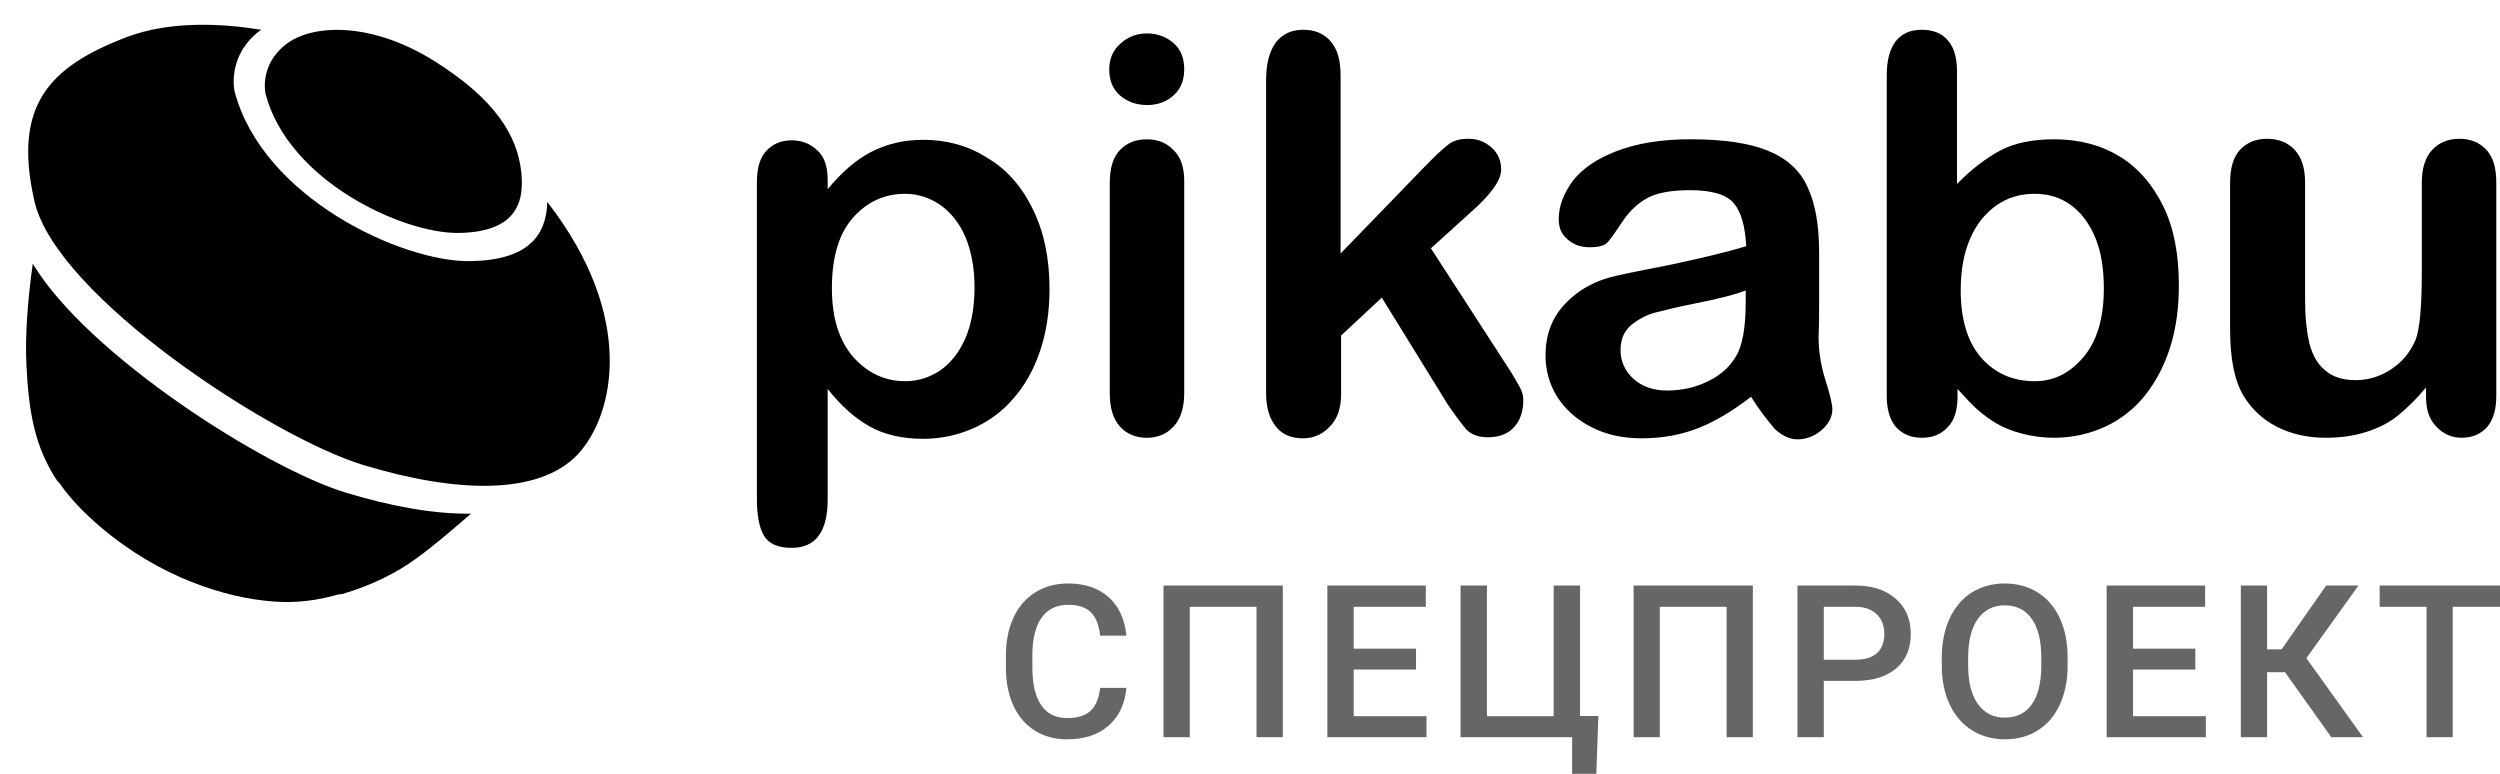
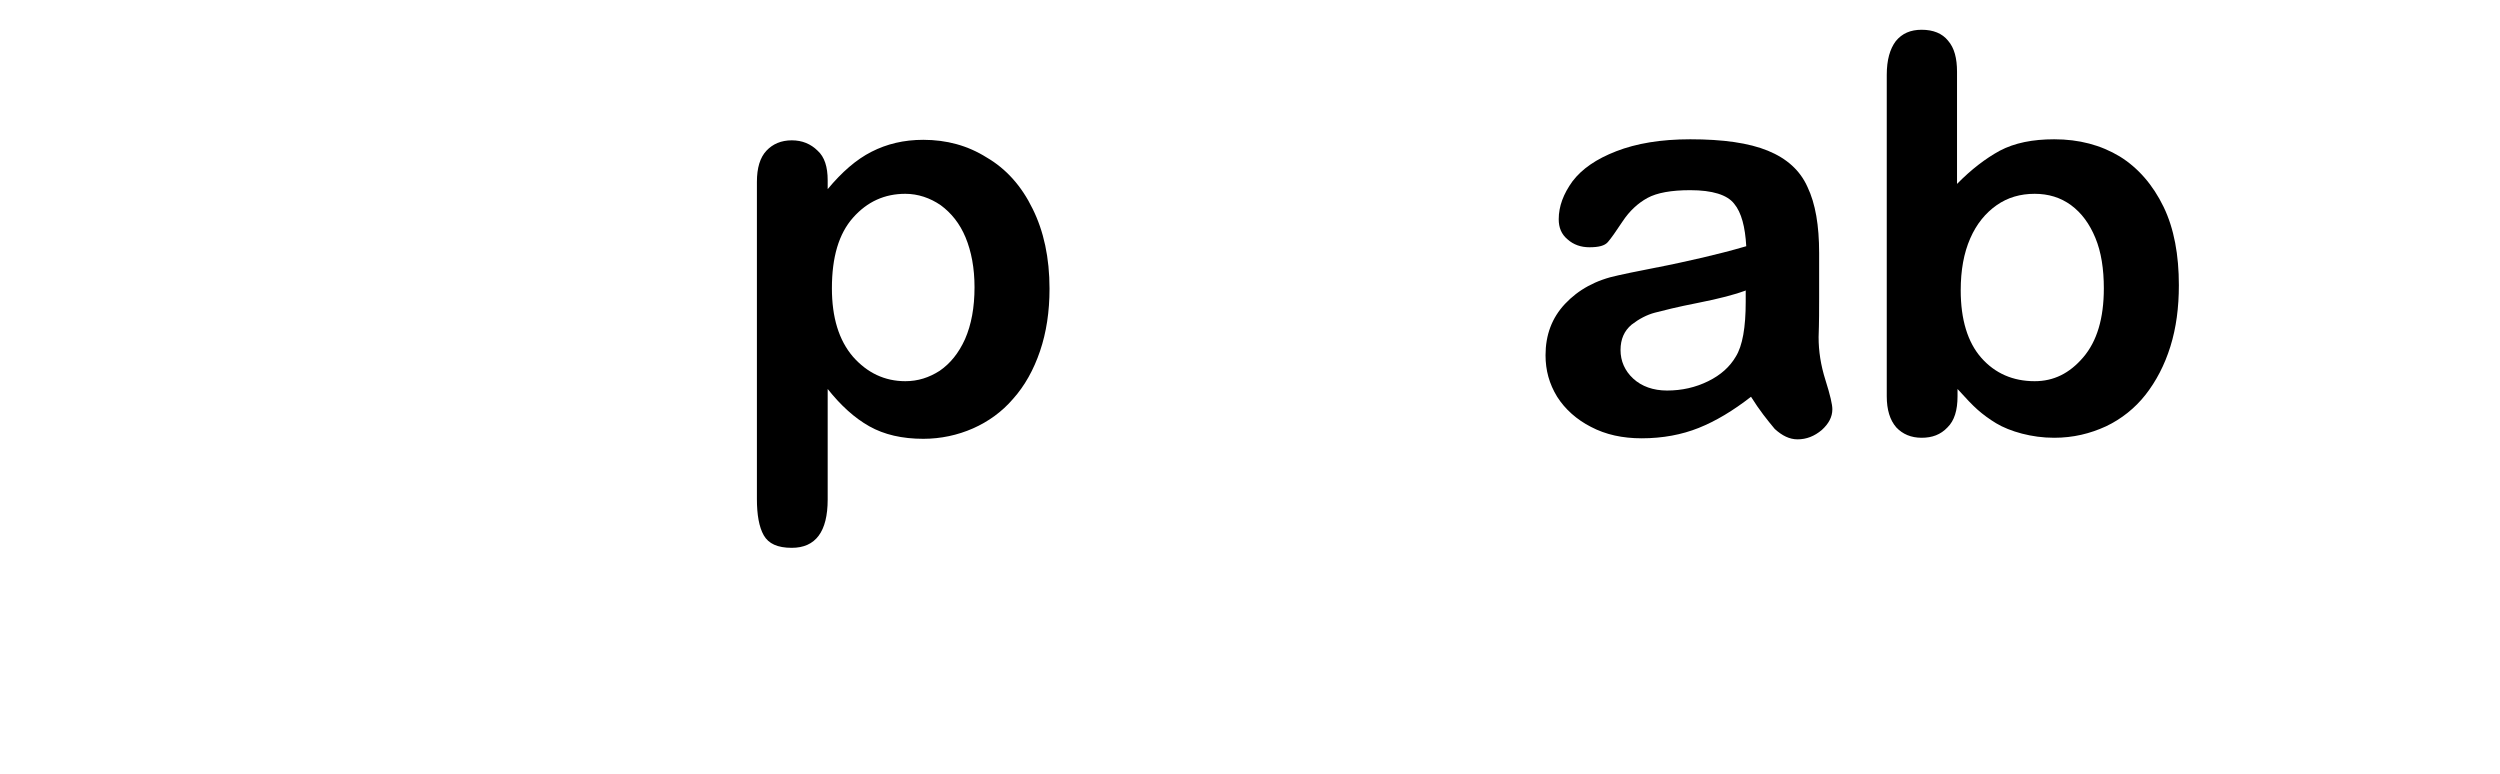
<svg xmlns="http://www.w3.org/2000/svg" width="84" height="26" viewBox="0 0 84 26" fill="none">
-   <path fill-rule="evenodd" clip-rule="evenodd" d="M18.389 6.786C18.36 7.922 17.734 8.746 15.798 8.774C13.534 8.812 8.815 6.653 7.881 3.064C7.881 3.064 7.611 1.899 8.709 1.047C8.719 1.038 8.731 1.031 8.743 1.024C8.755 1.016 8.767 1.009 8.777 1C7.496 0.791 5.733 0.687 4.26 1.246C1.621 2.25 0.427 3.566 1.159 6.767C1.89 9.958 9.143 14.693 12.196 15.621C15.249 16.549 18.08 16.681 19.419 15.261C20.642 13.935 21.384 10.64 18.389 6.786ZM9.605 1.492C8.7 2.193 8.921 3.149 8.921 3.149C9.692 6.094 13.554 7.856 15.413 7.827C17.242 7.799 17.647 6.909 17.512 5.754C17.377 4.598 16.694 3.367 14.594 2.051C12.494 0.735 10.501 0.791 9.605 1.492ZM1.101 8.86C2.95 11.937 8.931 15.744 11.637 16.558C13.14 17.013 14.584 17.278 15.827 17.259C15.191 17.808 14.498 18.405 13.958 18.784C13.351 19.229 12.485 19.674 11.502 19.958C11.464 19.967 11.425 19.967 11.387 19.967C10.713 20.166 9.971 20.27 9.22 20.213C7.592 20.1 5.358 19.399 3.364 17.695C2.777 17.193 2.334 16.719 1.987 16.217C1.967 16.204 1.952 16.187 1.938 16.171C1.932 16.164 1.926 16.157 1.919 16.151C1.159 15.005 0.966 13.822 0.889 12.287C0.831 11.189 0.956 9.901 1.101 8.86Z" fill="black" />
-   <path opacity="0.6" fill-rule="evenodd" clip-rule="evenodd" d="M37.848 23.112C37.797 23.656 37.596 24.08 37.246 24.384C36.896 24.689 36.431 24.841 35.85 24.841C35.444 24.841 35.086 24.745 34.777 24.553C34.468 24.36 34.229 24.086 34.061 23.732C33.893 23.377 33.806 22.965 33.799 22.496V22.02C33.799 21.539 33.884 21.116 34.054 20.749C34.225 20.383 34.469 20.101 34.788 19.902C35.106 19.704 35.474 19.605 35.892 19.605C36.454 19.605 36.907 19.758 37.25 20.063C37.593 20.369 37.792 20.801 37.848 21.358H36.966C36.924 20.992 36.818 20.728 36.646 20.566C36.475 20.403 36.223 20.322 35.892 20.322C35.507 20.322 35.211 20.463 35.005 20.744C34.798 21.025 34.693 21.438 34.688 21.982V22.433C34.688 22.984 34.786 23.404 34.984 23.693C35.181 23.983 35.469 24.127 35.85 24.127C36.197 24.127 36.459 24.049 36.634 23.893C36.809 23.736 36.92 23.476 36.966 23.112H37.848ZM43.102 24.771H42.219V20.389H39.976V24.771H39.094V19.675H43.102V24.771ZM47.578 22.496H45.485V24.064H47.931V24.771H44.599V19.675H47.907V20.389H45.485V21.796H47.578V22.496ZM49.075 19.675H49.961V24.064H52.204V19.675H53.09V24.057H53.706L53.636 26H52.824V24.771H49.075V19.675ZM58.896 24.771H58.014V20.389H55.77V24.771H54.889V19.675H58.896V24.771ZM61.279 22.878V24.771H60.394V19.675H62.343C62.913 19.675 63.365 19.823 63.699 20.119C64.034 20.416 64.202 20.808 64.202 21.295C64.202 21.795 64.038 22.183 63.71 22.461C63.382 22.739 62.923 22.878 62.333 22.878H61.279ZM61.279 22.167H62.343C62.658 22.167 62.898 22.093 63.064 21.945C63.23 21.797 63.313 21.582 63.313 21.302C63.313 21.027 63.229 20.807 63.061 20.643C62.893 20.478 62.662 20.393 62.368 20.389H61.279V22.167ZM69.472 22.356C69.472 22.855 69.386 23.294 69.213 23.671C69.041 24.047 68.794 24.337 68.473 24.539C68.152 24.74 67.783 24.841 67.365 24.841C66.952 24.841 66.584 24.74 66.261 24.539C65.938 24.337 65.688 24.049 65.512 23.676C65.336 23.302 65.247 22.872 65.244 22.384V22.097C65.244 21.6 65.332 21.161 65.508 20.781C65.685 20.4 65.933 20.109 66.254 19.907C66.575 19.706 66.943 19.605 67.358 19.605C67.774 19.605 68.142 19.704 68.463 19.904C68.783 20.104 69.031 20.39 69.206 20.765C69.381 21.14 69.47 21.575 69.472 22.073V22.356ZM68.587 22.09C68.587 21.525 68.48 21.092 68.266 20.791C68.053 20.49 67.75 20.34 67.358 20.34C66.976 20.34 66.676 20.49 66.46 20.79C66.245 21.09 66.134 21.514 66.13 22.062V22.356C66.13 22.916 66.239 23.349 66.457 23.655C66.675 23.96 66.978 24.113 67.365 24.113C67.757 24.113 68.059 23.964 68.27 23.665C68.481 23.366 68.587 22.93 68.587 22.356V22.09ZM73.763 22.496H71.67V24.064H74.117V24.771H70.784V19.675H74.092V20.389H71.67V21.796H73.763V22.496ZM76.776 22.587H76.174V24.771H75.292V19.675H76.174V21.817H76.661L78.159 19.675H79.244L77.494 22.114L79.398 24.771H78.334L76.776 22.587ZM84 20.389H82.411V24.771H81.532V20.389H79.957V19.675H84V20.389Z" fill="black" />
  <path fill-rule="evenodd" clip-rule="evenodd" d="M32.744 9.651C32.744 9.006 32.638 8.448 32.443 7.977C32.247 7.506 31.963 7.157 31.608 6.895C31.253 6.651 30.845 6.512 30.419 6.512C29.727 6.512 29.141 6.773 28.662 7.314C28.183 7.854 27.952 8.639 27.952 9.686C27.952 10.663 28.183 11.43 28.662 11.988C29.141 12.529 29.727 12.808 30.419 12.808C30.845 12.808 31.218 12.686 31.573 12.459C31.928 12.215 32.212 11.866 32.425 11.395C32.638 10.907 32.744 10.331 32.744 9.651ZM27.81 6.058V6.355C28.29 5.779 28.769 5.36 29.283 5.099C29.798 4.837 30.366 4.698 31.023 4.698C31.804 4.698 32.514 4.889 33.152 5.291C33.809 5.674 34.324 6.25 34.697 7.017C35.069 7.767 35.264 8.657 35.264 9.703C35.264 10.471 35.158 11.168 34.945 11.796C34.732 12.424 34.43 12.965 34.04 13.401C33.667 13.837 33.206 14.168 32.691 14.395C32.176 14.622 31.608 14.744 31.023 14.744C30.313 14.744 29.709 14.604 29.212 14.325C28.715 14.046 28.254 13.628 27.81 13.07V16.785C27.81 17.866 27.402 18.407 26.604 18.407C26.124 18.407 25.823 18.267 25.663 17.988C25.503 17.709 25.432 17.291 25.432 16.767V6.11C25.432 5.639 25.539 5.291 25.752 5.064C25.965 4.837 26.248 4.715 26.604 4.715C26.958 4.715 27.242 4.837 27.473 5.064C27.704 5.273 27.81 5.605 27.81 6.058Z" fill="black" />
-   <path fill-rule="evenodd" clip-rule="evenodd" d="M39.79 6.076V13.21C39.79 13.698 39.666 14.082 39.435 14.326C39.205 14.588 38.885 14.71 38.53 14.71C38.175 14.71 37.856 14.588 37.625 14.326C37.394 14.064 37.288 13.698 37.288 13.21V6.146C37.288 5.657 37.394 5.291 37.625 5.047C37.856 4.803 38.157 4.681 38.53 4.681C38.903 4.681 39.205 4.803 39.435 5.047C39.684 5.291 39.79 5.64 39.79 6.076ZM38.548 3.529C38.193 3.529 37.891 3.425 37.643 3.216C37.394 3.006 37.27 2.71 37.27 2.326C37.27 1.977 37.394 1.681 37.66 1.454C37.909 1.227 38.211 1.123 38.548 1.123C38.867 1.123 39.169 1.227 39.417 1.436C39.666 1.646 39.79 1.942 39.79 2.326C39.79 2.71 39.666 3.006 39.417 3.216C39.187 3.425 38.885 3.529 38.548 3.529Z" fill="black" />
-   <path fill-rule="evenodd" clip-rule="evenodd" d="M48.646 13.593L46.428 10L45.061 11.273V13.244C45.061 13.715 44.937 14.081 44.671 14.343C44.422 14.605 44.121 14.727 43.783 14.727C43.393 14.727 43.091 14.605 42.878 14.343C42.665 14.081 42.541 13.715 42.541 13.227V2.692C42.541 2.151 42.648 1.733 42.861 1.436C43.074 1.157 43.375 1 43.783 1C44.174 1 44.475 1.122 44.706 1.384C44.937 1.645 45.044 2.029 45.044 2.535V8.517L47.865 5.605C48.22 5.238 48.486 4.994 48.664 4.855C48.842 4.715 49.072 4.663 49.338 4.663C49.658 4.663 49.906 4.767 50.119 4.959C50.332 5.151 50.439 5.395 50.439 5.692C50.439 6.058 50.102 6.529 49.409 7.14L48.078 8.343L50.652 12.32C50.847 12.616 50.971 12.843 51.06 13C51.149 13.157 51.184 13.296 51.184 13.436C51.184 13.82 51.078 14.134 50.865 14.36C50.652 14.587 50.368 14.692 49.995 14.692C49.693 14.692 49.445 14.605 49.285 14.448C49.161 14.308 48.93 14.012 48.646 13.593Z" fill="black" />
  <path fill-rule="evenodd" clip-rule="evenodd" d="M58.674 9.756C58.301 9.895 57.769 10.035 57.059 10.175C56.349 10.314 55.87 10.436 55.603 10.506C55.337 10.576 55.071 10.715 54.823 10.907C54.574 11.116 54.45 11.395 54.45 11.762C54.45 12.128 54.592 12.459 54.876 12.721C55.16 12.983 55.55 13.122 56.012 13.122C56.509 13.122 56.97 13.018 57.396 12.808C57.822 12.599 58.124 12.32 58.319 11.988C58.55 11.622 58.656 10.994 58.656 10.14V9.756H58.674ZM58.834 13.331C58.23 13.802 57.645 14.151 57.077 14.378C56.509 14.605 55.87 14.727 55.16 14.727C54.521 14.727 53.953 14.605 53.456 14.343C52.977 14.099 52.586 13.75 52.32 13.331C52.054 12.895 51.93 12.442 51.93 11.936C51.93 11.256 52.143 10.68 52.586 10.209C53.03 9.738 53.616 9.407 54.379 9.25C54.539 9.215 54.929 9.128 55.568 9.006C56.207 8.884 56.739 8.762 57.201 8.657C57.645 8.552 58.141 8.43 58.674 8.273C58.638 7.628 58.514 7.14 58.266 6.843C58.035 6.547 57.538 6.39 56.793 6.39C56.154 6.39 55.675 6.477 55.355 6.651C55.036 6.826 54.752 7.087 54.521 7.436C54.29 7.785 54.13 8.012 54.024 8.134C53.917 8.256 53.722 8.308 53.403 8.308C53.119 8.308 52.87 8.221 52.675 8.047C52.462 7.872 52.373 7.645 52.373 7.366C52.373 6.93 52.533 6.512 52.835 6.093C53.154 5.674 53.633 5.343 54.308 5.081C54.982 4.82 55.799 4.68 56.793 4.68C57.893 4.68 58.763 4.802 59.401 5.064C60.04 5.326 60.484 5.727 60.733 6.285C60.999 6.843 61.123 7.576 61.123 8.5V9.983C61.123 10.384 61.123 10.837 61.105 11.326C61.105 11.797 61.176 12.268 61.336 12.773C61.496 13.279 61.567 13.593 61.567 13.75C61.567 14.012 61.443 14.238 61.212 14.448C60.963 14.657 60.697 14.762 60.395 14.762C60.129 14.762 59.881 14.64 59.632 14.413C59.384 14.116 59.117 13.785 58.834 13.331Z" fill="black" />
  <path fill-rule="evenodd" clip-rule="evenodd" d="M65.88 9.756C65.88 10.732 66.111 11.5 66.572 12.023C67.033 12.546 67.637 12.808 68.364 12.808C69.004 12.808 69.536 12.546 69.997 12.006C70.459 11.465 70.689 10.698 70.689 9.686C70.689 9.041 70.601 8.465 70.405 7.994C70.21 7.523 69.944 7.157 69.589 6.895C69.234 6.634 68.826 6.512 68.364 6.512C67.885 6.512 67.459 6.634 67.087 6.895C66.714 7.157 66.412 7.523 66.199 8.012C65.986 8.5 65.88 9.076 65.88 9.756ZM65.756 2.413V6.18C66.235 5.692 66.714 5.326 67.193 5.064C67.69 4.802 68.294 4.68 69.021 4.68C69.855 4.68 70.583 4.872 71.222 5.256C71.843 5.64 72.34 6.215 72.695 6.948C73.05 7.68 73.21 8.57 73.21 9.581C73.21 10.331 73.121 11.012 72.926 11.639C72.731 12.267 72.446 12.808 72.091 13.262C71.737 13.715 71.275 14.081 70.76 14.325C70.228 14.57 69.66 14.709 69.021 14.709C68.631 14.709 68.276 14.657 67.939 14.57C67.601 14.482 67.299 14.36 67.069 14.221C66.838 14.081 66.625 13.924 66.448 13.767C66.27 13.61 66.057 13.384 65.773 13.07V13.314C65.773 13.785 65.667 14.134 65.436 14.36C65.205 14.605 64.921 14.709 64.567 14.709C64.212 14.709 63.928 14.587 63.715 14.36C63.502 14.116 63.395 13.767 63.395 13.314V2.517C63.395 2.012 63.502 1.645 63.697 1.384C63.91 1.122 64.194 1 64.567 1C64.957 1 65.258 1.122 65.454 1.366C65.667 1.61 65.756 1.959 65.756 2.413Z" fill="black" />
-   <path fill-rule="evenodd" clip-rule="evenodd" d="M81.515 13.331V13.018C81.214 13.384 80.894 13.698 80.575 13.959C80.255 14.221 79.882 14.395 79.492 14.518C79.101 14.64 78.658 14.709 78.143 14.709C77.54 14.709 76.99 14.587 76.51 14.343C76.031 14.099 75.659 13.75 75.392 13.314C75.073 12.791 74.931 12.041 74.931 11.046V6.145C74.931 5.657 75.037 5.273 75.268 5.029C75.499 4.785 75.8 4.663 76.173 4.663C76.546 4.663 76.865 4.785 77.096 5.029C77.327 5.273 77.451 5.64 77.451 6.128V10.087C77.451 10.663 77.504 11.134 77.593 11.535C77.7 11.919 77.859 12.233 78.125 12.442C78.374 12.669 78.729 12.773 79.155 12.773C79.581 12.773 79.971 12.651 80.344 12.407C80.717 12.163 80.983 11.831 81.16 11.43C81.302 11.081 81.373 10.314 81.373 9.128V6.128C81.373 5.64 81.497 5.273 81.728 5.029C81.959 4.785 82.261 4.663 82.633 4.663C83.006 4.663 83.308 4.785 83.538 5.029C83.769 5.273 83.876 5.64 83.876 6.145V13.296C83.876 13.768 83.769 14.116 83.556 14.361C83.343 14.587 83.059 14.709 82.722 14.709C82.385 14.709 82.101 14.587 81.87 14.343C81.622 14.099 81.515 13.768 81.515 13.331Z" fill="black" />
</svg>